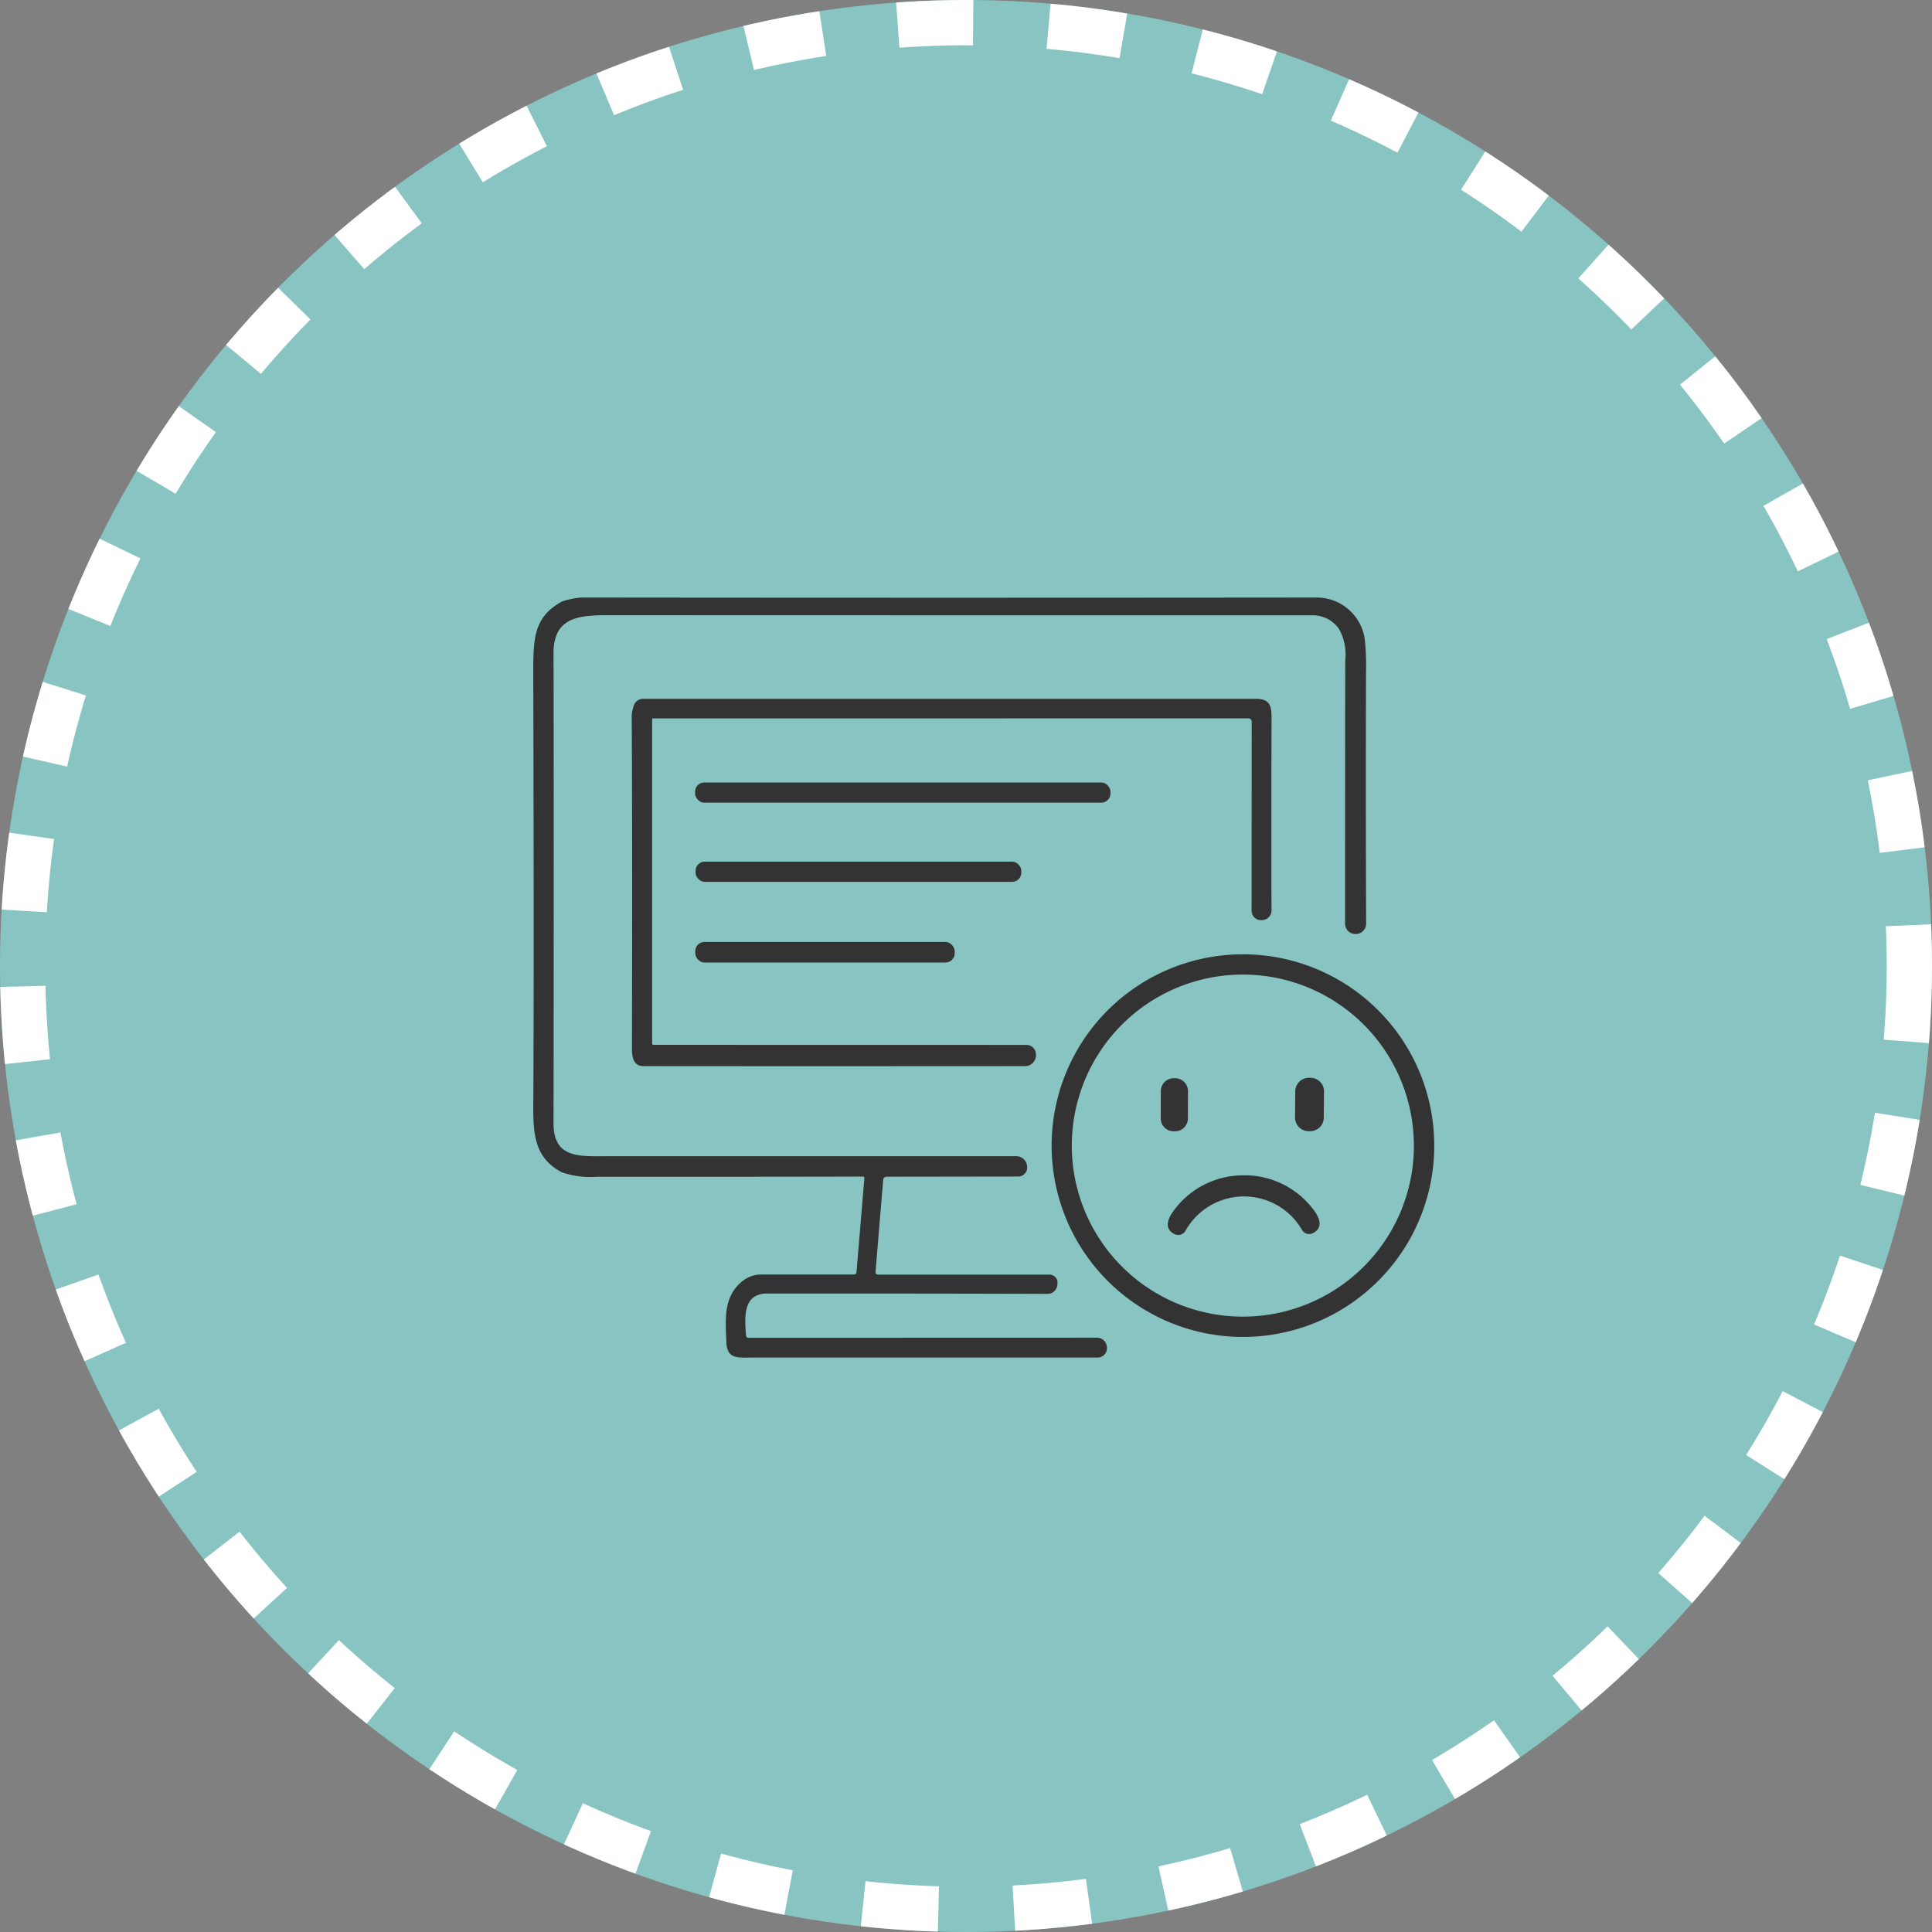
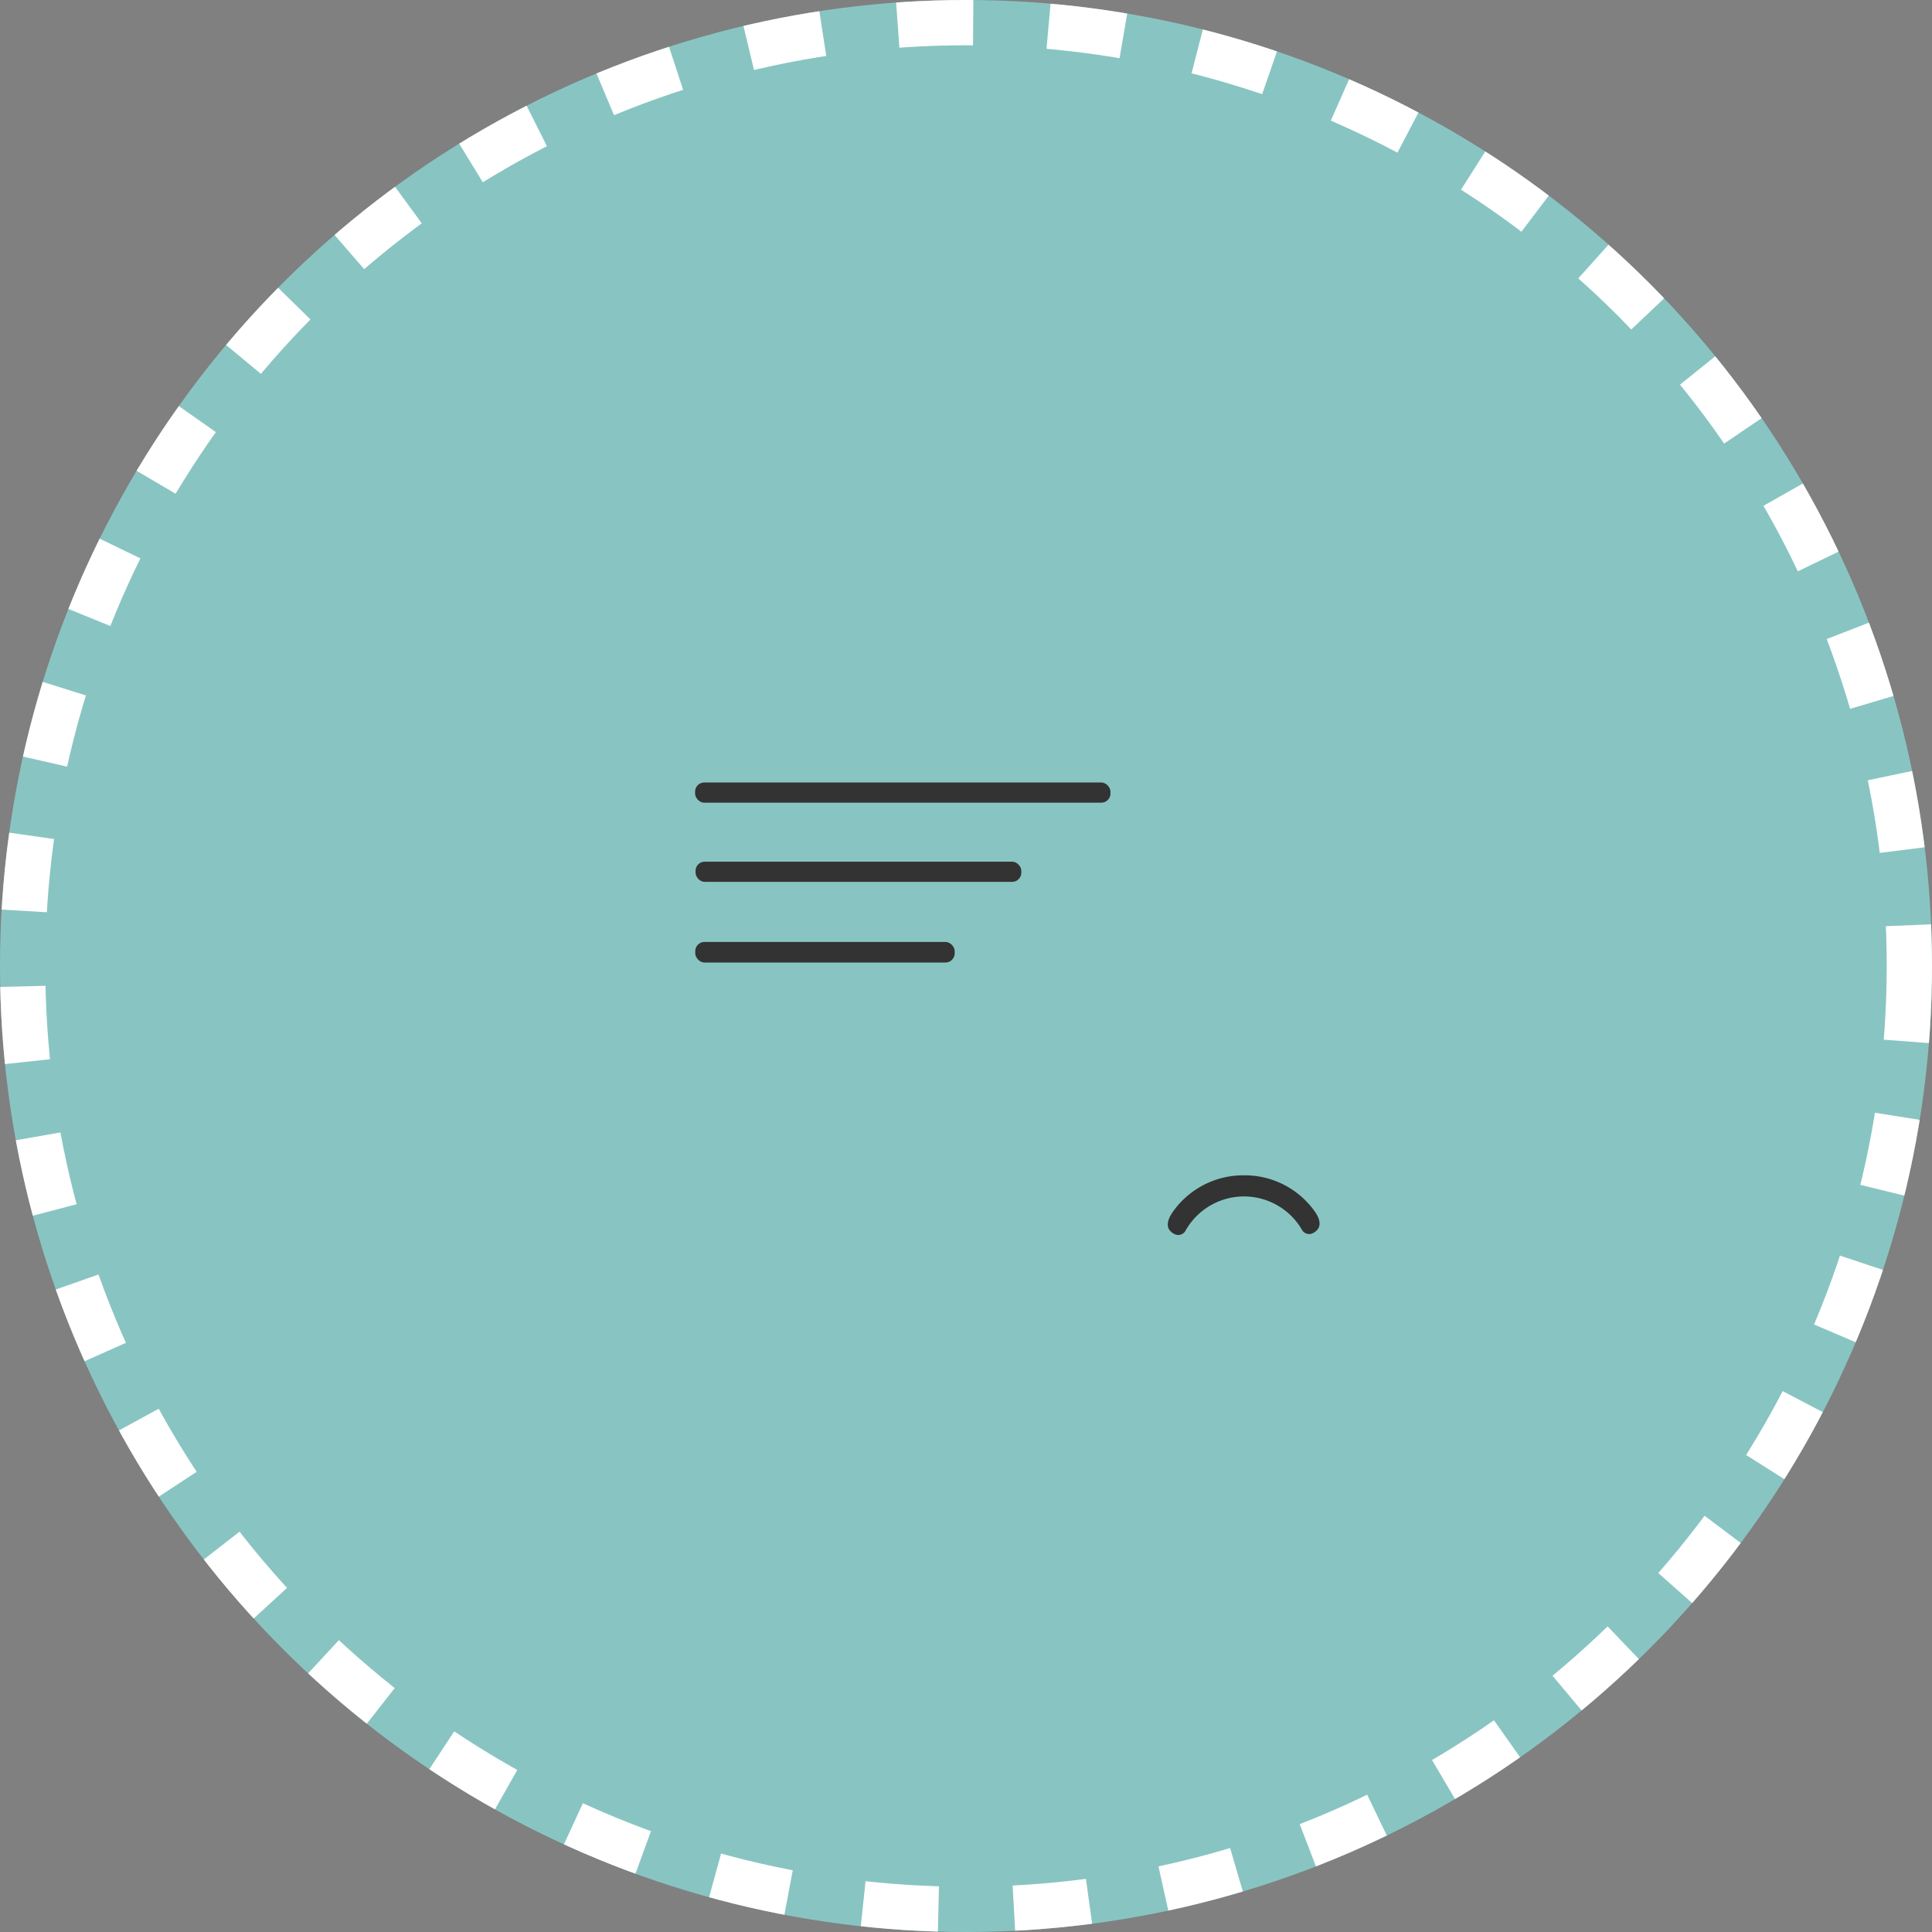
<svg xmlns="http://www.w3.org/2000/svg" width="128" height="128" viewBox="0 0 128 128">
  <rect x="0" y="0" width="128" height="128" fill="#808080" stroke="none" />
  <defs>
    <clipPath id="clip-path">
      <rect id="長方形_4364" data-name="長方形 4364" width="59.696" height="50.36" fill="#333" />
    </clipPath>
  </defs>
  <g id="グループ_42766" data-name="グループ 42766" transform="translate(-550 -1364.5)">
    <g id="楕円形_445" data-name="楕円形 445" transform="translate(550 1364.5)" fill="#88c5c2" stroke="#fff" stroke-width="3" stroke-dasharray="5">
      <circle cx="64" cy="64" r="64" stroke="none" />
      <circle cx="64" cy="64" r="62.5" fill="none" />
    </g>
    <g id="グループ_42537" data-name="グループ 42537" transform="translate(585.331 1404.088)">
      <g id="グループ_42536" data-name="グループ 42536" transform="translate(0 0)" clip-path="url(#clip-path)">
-         <path id="パス_13209" data-name="パス 13209" d="M21.937,38.454a.083.083,0,0,0-.085-.091q-7.145.018-17.66.014A5.813,5.813,0,0,1,1.9,38.083C.224,37.207-.011,35.814,0,33.82q.052-8.2,0-28.839C0,2.658.044,1.287,1.9.264A5.272,5.272,0,0,1,4.028,0Q27,.025,51.939,0A3.208,3.208,0,0,1,55.1,2.866a16.713,16.713,0,0,1,.071,2.068q-.025,8.847.008,16.674a.682.682,0,0,1-.684.685h-.033a.679.679,0,0,1-.678-.68q0-14.527.012-17.483a3.4,3.4,0,0,0-.428-2.063,2.1,2.1,0,0,0-1.685-.889q-32.163,0-46.754-.008c-2.049,0-3.595.2-3.587,2.543q.028,10.823,0,31.106c0,2.408,1.75,2.194,3.789,2.194q13.436,0,26.867,0a.722.722,0,0,1,.719.65l0,.035a.594.594,0,0,1-.59.662l-8.726.012a.22.22,0,0,0-.217.2l-.511,6.116a.156.156,0,0,0,.155.169H34.2a.532.532,0,0,1,.53.578l-.007.1a.654.654,0,0,1-.654.6q-6.539-.025-18.569-.024c-1.619,0-1.506,1.563-1.4,2.793a.149.149,0,0,0,.15.14l23.1-.007a.656.656,0,0,1,.654.632l0,.04a.611.611,0,0,1-.609.645H14.542c-.964,0-1.707.123-1.747-1-.052-1.461-.245-3.054,1.088-4.083a1.969,1.969,0,0,1,1.2-.42q.4,0,6.17,0a.162.162,0,0,0,.162-.15Z" transform="translate(0 0)" fill="#333" />
-         <path id="パス_13210" data-name="パス 13210" d="M7.407,7.442a.081.081,0,0,0-.081.081V28.977a.091.091,0,0,0,.093.093l24.7.005a.636.636,0,0,1,.636.68l0,.043a.722.722,0,0,1-.722.682q-15.483.011-25.285,0c-.65,0-.759-.58-.759-1.143Q6.02,15.53,5.974,7.49a2.275,2.275,0,0,1,.169-.976.646.646,0,0,1,.585-.368q23.228,0,40.576,0c.894,0,1.061.388,1.059,1.239q-.025,9.895,0,12.77a.646.646,0,0,1-.65.652h-.043a.617.617,0,0,1-.628-.619l.007-12.53a.218.218,0,0,0-.218-.218Z" transform="translate(0.549 0.565)" fill="#333" />
        <rect id="長方形_4361" data-name="長方形 4361" width="27.521" height="1.338" rx="0.606" transform="translate(10.72 12.254)" fill="#333" />
        <rect id="長方形_4362" data-name="長方形 4362" width="21.583" height="1.338" rx="0.606" transform="translate(10.751 17.499)" fill="#333" />
        <rect id="長方形_4363" data-name="長方形 4363" width="17.191" height="1.365" rx="0.614" transform="translate(10.73 22.817)" fill="#333" />
-         <path id="パス_13211" data-name="パス 13211" d="M56.8,34.322A12.675,12.675,0,1,1,44.129,21.647,12.674,12.674,0,0,1,56.8,34.322m-1.351,0A11.331,11.331,0,1,0,44.122,45.652,11.33,11.33,0,0,0,55.453,34.32" transform="translate(2.892 1.99)" fill="#333" />
-         <path id="パス_13212" data-name="パス 13212" d="M48.122,31.784a.9.9,0,0,1-.91.893h-.1a.9.9,0,0,1-.893-.91l.015-1.732a.9.9,0,0,1,.91-.894h.1a.9.9,0,0,1,.894.91Z" transform="translate(4.25 2.679)" fill="#333" />
-         <path id="パス_13213" data-name="パス 13213" d="M39.868,31.833a.848.848,0,0,1-.853.846h-.1a.85.85,0,0,1-.846-.853l.007-1.813a.85.85,0,0,1,.853-.846h.1a.85.85,0,0,1,.846.853Z" transform="translate(3.501 2.682)" fill="#333" />
        <path id="パス_13214" data-name="パス 13214" d="M43.5,35.057a5.688,5.688,0,0,1,4.719,2.372c.369.512.559,1.12-.109,1.461a.55.55,0,0,1-.7-.183,4.442,4.442,0,0,0-7.759.057.553.553,0,0,1-.7.191c-.674-.331-.49-.942-.131-1.459A5.7,5.7,0,0,1,43.5,35.057" transform="translate(3.54 3.223)" fill="#333" />
      </g>
    </g>
  </g>
</svg>